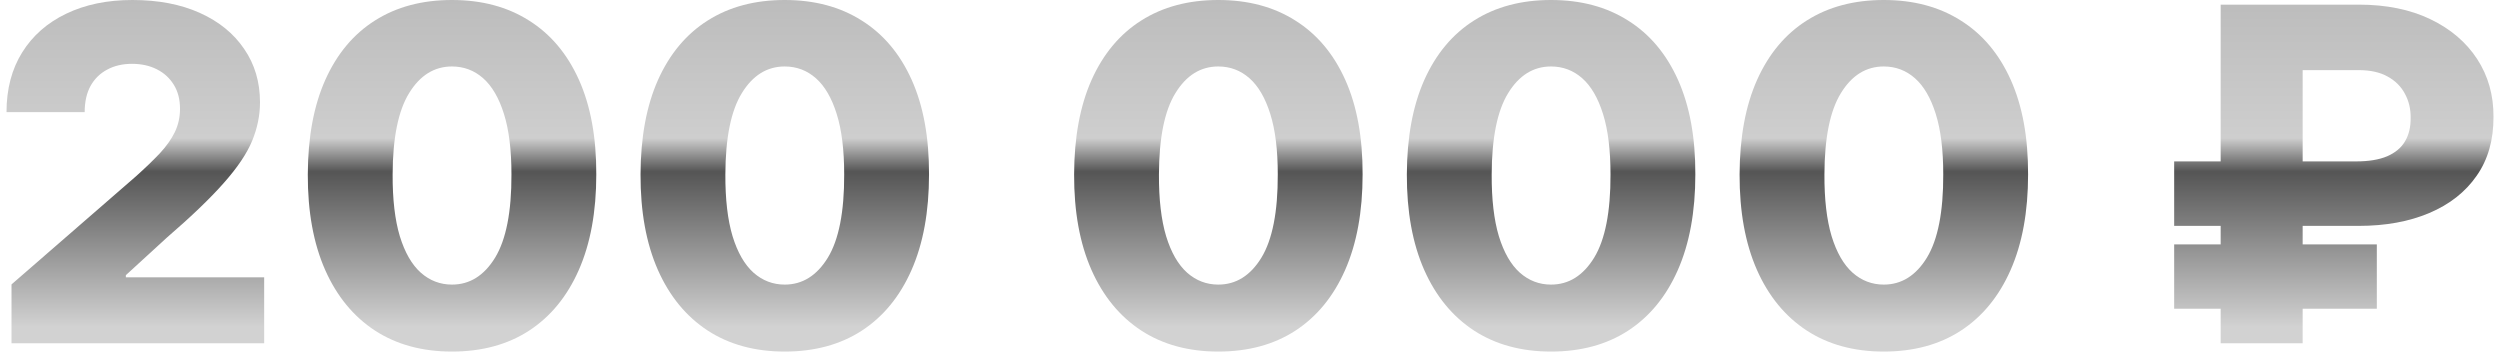
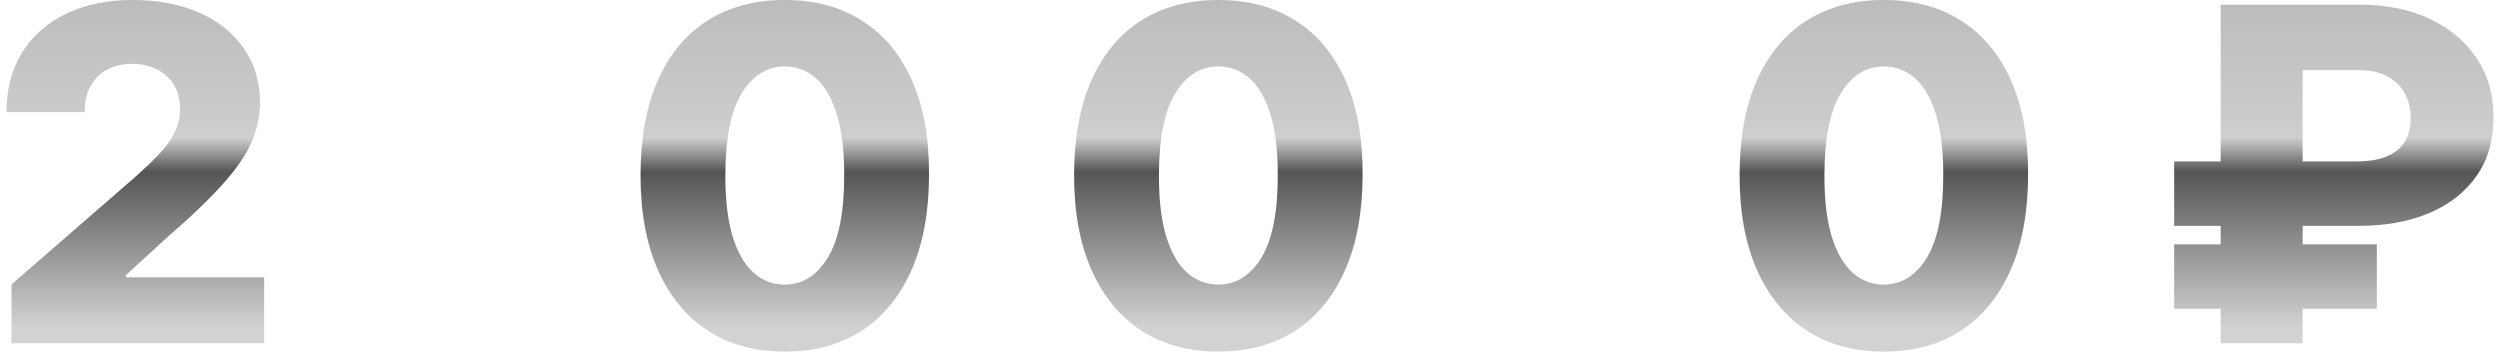
<svg xmlns="http://www.w3.org/2000/svg" width="192" height="27" viewBox="0 0 192 27" fill="none">
  <path d="M0.884 26.365V21.844L10.445 13.538C11.162 12.895 11.772 12.306 12.276 11.773C12.779 11.231 13.163 10.689 13.428 10.147C13.692 9.597 13.825 9 13.825 8.357C13.825 7.637 13.667 7.023 13.351 6.515C13.035 5.999 12.6 5.601 12.045 5.321C11.491 5.042 10.855 4.902 10.138 4.902C9.413 4.902 8.777 5.05 8.231 5.347C7.685 5.635 7.258 6.054 6.951 6.604C6.652 7.154 6.503 7.823 6.503 8.611H0.5C0.5 6.841 0.901 5.313 1.703 4.026C2.505 2.739 3.632 1.748 5.082 1.054C6.541 0.351 8.235 0 10.164 0C12.152 0 13.88 0.33 15.348 0.991C16.815 1.651 17.95 2.574 18.752 3.759C19.563 4.936 19.968 6.303 19.968 7.861C19.968 8.852 19.768 9.834 19.367 10.808C18.966 11.781 18.245 12.857 17.204 14.033C16.171 15.21 14.703 16.62 12.8 18.262L9.665 21.133V21.298H20.288V26.365H0.884Z" fill="url(#paint0_linear_523_1947)" />
-   <path d="M34.71 27C32.423 27 30.452 26.462 28.797 25.387C27.141 24.303 25.866 22.75 24.97 20.726C24.074 18.694 23.63 16.252 23.639 13.398C23.647 10.545 24.095 8.124 24.983 6.134C25.878 4.136 27.15 2.616 28.797 1.575C30.452 0.525 32.423 0 34.71 0C36.997 0 38.968 0.525 40.624 1.575C42.288 2.616 43.568 4.136 44.464 6.134C45.36 8.132 45.803 10.554 45.795 13.398C45.795 16.26 45.347 18.707 44.451 20.739C43.555 22.771 42.279 24.325 40.624 25.4C38.977 26.467 37.006 27 34.71 27ZM34.71 21.857C36.076 21.857 37.181 21.166 38.025 19.787C38.87 18.398 39.288 16.269 39.28 13.398C39.28 11.519 39.088 9.969 38.704 8.75C38.32 7.523 37.786 6.608 37.104 6.007C36.421 5.406 35.623 5.105 34.71 5.105C33.354 5.105 32.257 5.787 31.421 7.15C30.585 8.505 30.162 10.588 30.154 13.398C30.145 15.303 30.329 16.882 30.704 18.136C31.088 19.389 31.626 20.324 32.317 20.942C33.008 21.552 33.806 21.857 34.71 21.857Z" fill="url(#paint1_linear_523_1947)" />
  <path d="M60.265 27C57.978 27 56.007 26.462 54.351 25.387C52.696 24.303 51.42 22.75 50.524 20.726C49.628 18.694 49.185 16.252 49.193 13.398C49.202 10.545 49.65 8.124 50.537 6.134C51.433 4.136 52.705 2.616 54.351 1.575C56.007 0.525 57.978 0 60.265 0C62.552 0 64.523 0.525 66.178 1.575C67.842 2.616 69.122 4.136 70.018 6.134C70.914 8.132 71.358 10.554 71.349 13.398C71.349 16.26 70.901 18.707 70.005 20.739C69.109 22.771 67.834 24.325 66.178 25.4C64.531 26.467 62.56 27 60.265 27ZM60.265 21.857C61.63 21.857 62.735 21.166 63.58 19.787C64.425 18.398 64.843 16.269 64.834 13.398C64.834 11.519 64.642 9.969 64.258 8.75C63.874 7.523 63.341 6.608 62.658 6.007C61.976 5.406 61.178 5.105 60.265 5.105C58.908 5.105 57.812 5.787 56.975 7.15C56.139 8.505 55.717 10.588 55.708 13.398C55.7 15.303 55.883 16.882 56.259 18.136C56.643 19.389 57.18 20.324 57.871 20.942C58.562 21.552 59.36 21.857 60.265 21.857Z" fill="url(#paint2_linear_523_1947)" />
  <path d="M93.563 27C91.276 27 89.305 26.462 87.65 25.387C85.994 24.303 84.719 22.75 83.823 20.726C82.927 18.694 82.483 16.252 82.492 13.398C82.5 10.545 82.948 8.124 83.835 6.134C84.731 4.136 86.003 2.616 87.65 1.575C89.305 0.525 91.276 0 93.563 0C95.85 0 97.821 0.525 99.477 1.575C101.141 2.616 102.421 4.136 103.317 6.134C104.213 8.132 104.656 10.554 104.648 13.398C104.648 16.26 104.2 18.707 103.304 20.739C102.408 22.771 101.132 24.325 99.477 25.4C97.83 26.467 95.859 27 93.563 27ZM93.563 21.857C94.928 21.857 96.034 21.166 96.878 19.787C97.723 18.398 98.141 16.269 98.133 13.398C98.133 11.519 97.941 9.969 97.557 8.75C97.173 7.523 96.639 6.608 95.957 6.007C95.274 5.406 94.476 5.105 93.563 5.105C92.206 5.105 91.11 5.787 90.274 7.15C89.437 8.505 89.015 10.588 89.007 13.398C88.998 15.303 89.181 16.882 89.557 18.136C89.941 19.389 90.478 20.324 91.17 20.942C91.861 21.552 92.659 21.857 93.563 21.857Z" fill="url(#paint3_linear_523_1947)" />
-   <path d="M119.118 27C116.831 27 114.86 26.462 113.204 25.387C111.549 24.303 110.273 22.75 109.377 20.726C108.481 18.694 108.038 16.252 108.046 13.398C108.055 10.545 108.503 8.124 109.39 6.134C110.286 4.136 111.557 2.616 113.204 1.575C114.86 0.525 116.831 0 119.118 0C121.405 0 123.376 0.525 125.031 1.575C126.695 2.616 127.975 4.136 128.871 6.134C129.767 8.132 130.211 10.554 130.202 13.398C130.202 16.26 129.754 18.707 128.858 20.739C127.962 22.771 126.687 24.325 125.031 25.4C123.384 26.467 121.413 27 119.118 27ZM119.118 21.857C120.483 21.857 121.588 21.166 122.433 19.787C123.278 18.398 123.696 16.269 123.687 13.398C123.687 11.519 123.495 9.969 123.111 8.75C122.727 7.523 122.194 6.608 121.511 6.007C120.829 5.406 120.031 5.105 119.118 5.105C117.761 5.105 116.664 5.787 115.828 7.15C114.992 8.505 114.57 10.588 114.561 13.398C114.553 15.303 114.736 16.882 115.111 18.136C115.495 19.389 116.033 20.324 116.724 20.942C117.415 21.552 118.213 21.857 119.118 21.857Z" fill="url(#paint4_linear_523_1947)" />
  <path d="M144.672 27C142.385 27 140.414 26.462 138.759 25.387C137.103 24.303 135.828 22.75 134.932 20.726C134.036 18.694 133.592 16.252 133.601 13.398C133.609 10.545 134.057 8.124 134.945 6.134C135.841 4.136 137.112 2.616 138.759 1.575C140.414 0.525 142.385 0 144.672 0C146.959 0 148.93 0.525 150.586 1.575C152.25 2.616 153.53 4.136 154.426 6.134C155.322 8.132 155.765 10.554 155.757 13.398C155.757 16.26 155.309 18.707 154.413 20.739C153.517 22.771 152.241 24.325 150.586 25.4C148.939 26.467 146.968 27 144.672 27ZM144.672 21.857C146.038 21.857 147.143 21.166 147.987 19.787C148.832 18.398 149.25 16.269 149.242 13.398C149.242 11.519 149.05 9.969 148.666 8.75C148.282 7.523 147.748 6.608 147.066 6.007C146.383 5.406 145.585 5.105 144.672 5.105C143.316 5.105 142.219 5.787 141.383 7.15C140.547 8.505 140.124 10.588 140.116 13.398C140.107 15.303 140.291 16.882 140.666 18.136C141.05 19.389 141.588 20.324 142.279 20.942C142.97 21.552 143.768 21.857 144.672 21.857Z" fill="url(#paint5_linear_523_1947)" />
  <path d="M181.145 17.348H166.976V12.395H180.94C181.921 12.395 182.719 12.264 183.334 12.001C183.957 11.73 184.413 11.35 184.703 10.858C185.002 10.359 185.147 9.758 185.138 9.055C185.147 8.378 185.002 7.764 184.703 7.214C184.413 6.655 183.969 6.21 183.372 5.88C182.783 5.55 182.041 5.385 181.145 5.385H176.844V26.365H170.547V0.356H181.145C183.261 0.356 185.096 0.728 186.649 1.473C188.202 2.218 189.401 3.238 190.246 4.534C191.09 5.829 191.508 7.307 191.5 8.966C191.508 10.744 191.078 12.255 190.207 13.5C189.345 14.745 188.134 15.697 186.572 16.358C185.019 17.018 183.21 17.348 181.145 17.348ZM182.54 18.77V23.711H166.976V18.77H182.54Z" fill="url(#paint6_linear_523_1947)" />
  <defs>
    <linearGradient id="paint0_linear_523_1947" x1="95.784" y1="-8.404" x2="95.784" y2="35.306" gradientUnits="userSpaceOnUse">
      <stop offset="0.071" stop-color="#B3B3B3" />
      <stop offset="0.435" stop-color="#CECECE" />
      <stop offset="0.494" stop-color="#555555" />
      <stop offset="0.767" stop-color="#D2D2D2" />
    </linearGradient>
    <linearGradient id="paint1_linear_523_1947" x1="95.784" y1="-8.404" x2="95.784" y2="35.306" gradientUnits="userSpaceOnUse">
      <stop offset="0.071" stop-color="#B3B3B3" />
      <stop offset="0.435" stop-color="#CECECE" />
      <stop offset="0.494" stop-color="#555555" />
      <stop offset="0.767" stop-color="#D2D2D2" />
    </linearGradient>
    <linearGradient id="paint2_linear_523_1947" x1="95.784" y1="-8.404" x2="95.784" y2="35.306" gradientUnits="userSpaceOnUse">
      <stop offset="0.071" stop-color="#B3B3B3" />
      <stop offset="0.435" stop-color="#CECECE" />
      <stop offset="0.494" stop-color="#555555" />
      <stop offset="0.767" stop-color="#D2D2D2" />
    </linearGradient>
    <linearGradient id="paint3_linear_523_1947" x1="95.784" y1="-8.404" x2="95.784" y2="35.306" gradientUnits="userSpaceOnUse">
      <stop offset="0.071" stop-color="#B3B3B3" />
      <stop offset="0.435" stop-color="#CECECE" />
      <stop offset="0.494" stop-color="#555555" />
      <stop offset="0.767" stop-color="#D2D2D2" />
    </linearGradient>
    <linearGradient id="paint4_linear_523_1947" x1="95.784" y1="-8.404" x2="95.784" y2="35.306" gradientUnits="userSpaceOnUse">
      <stop offset="0.071" stop-color="#B3B3B3" />
      <stop offset="0.435" stop-color="#CECECE" />
      <stop offset="0.494" stop-color="#555555" />
      <stop offset="0.767" stop-color="#D2D2D2" />
    </linearGradient>
    <linearGradient id="paint5_linear_523_1947" x1="95.784" y1="-8.404" x2="95.784" y2="35.306" gradientUnits="userSpaceOnUse">
      <stop offset="0.071" stop-color="#B3B3B3" />
      <stop offset="0.435" stop-color="#CECECE" />
      <stop offset="0.494" stop-color="#555555" />
      <stop offset="0.767" stop-color="#D2D2D2" />
    </linearGradient>
    <linearGradient id="paint6_linear_523_1947" x1="95.784" y1="-8.404" x2="95.784" y2="35.306" gradientUnits="userSpaceOnUse">
      <stop offset="0.071" stop-color="#B3B3B3" />
      <stop offset="0.435" stop-color="#CECECE" />
      <stop offset="0.494" stop-color="#555555" />
      <stop offset="0.767" stop-color="#D2D2D2" />
    </linearGradient>
  </defs>
</svg>